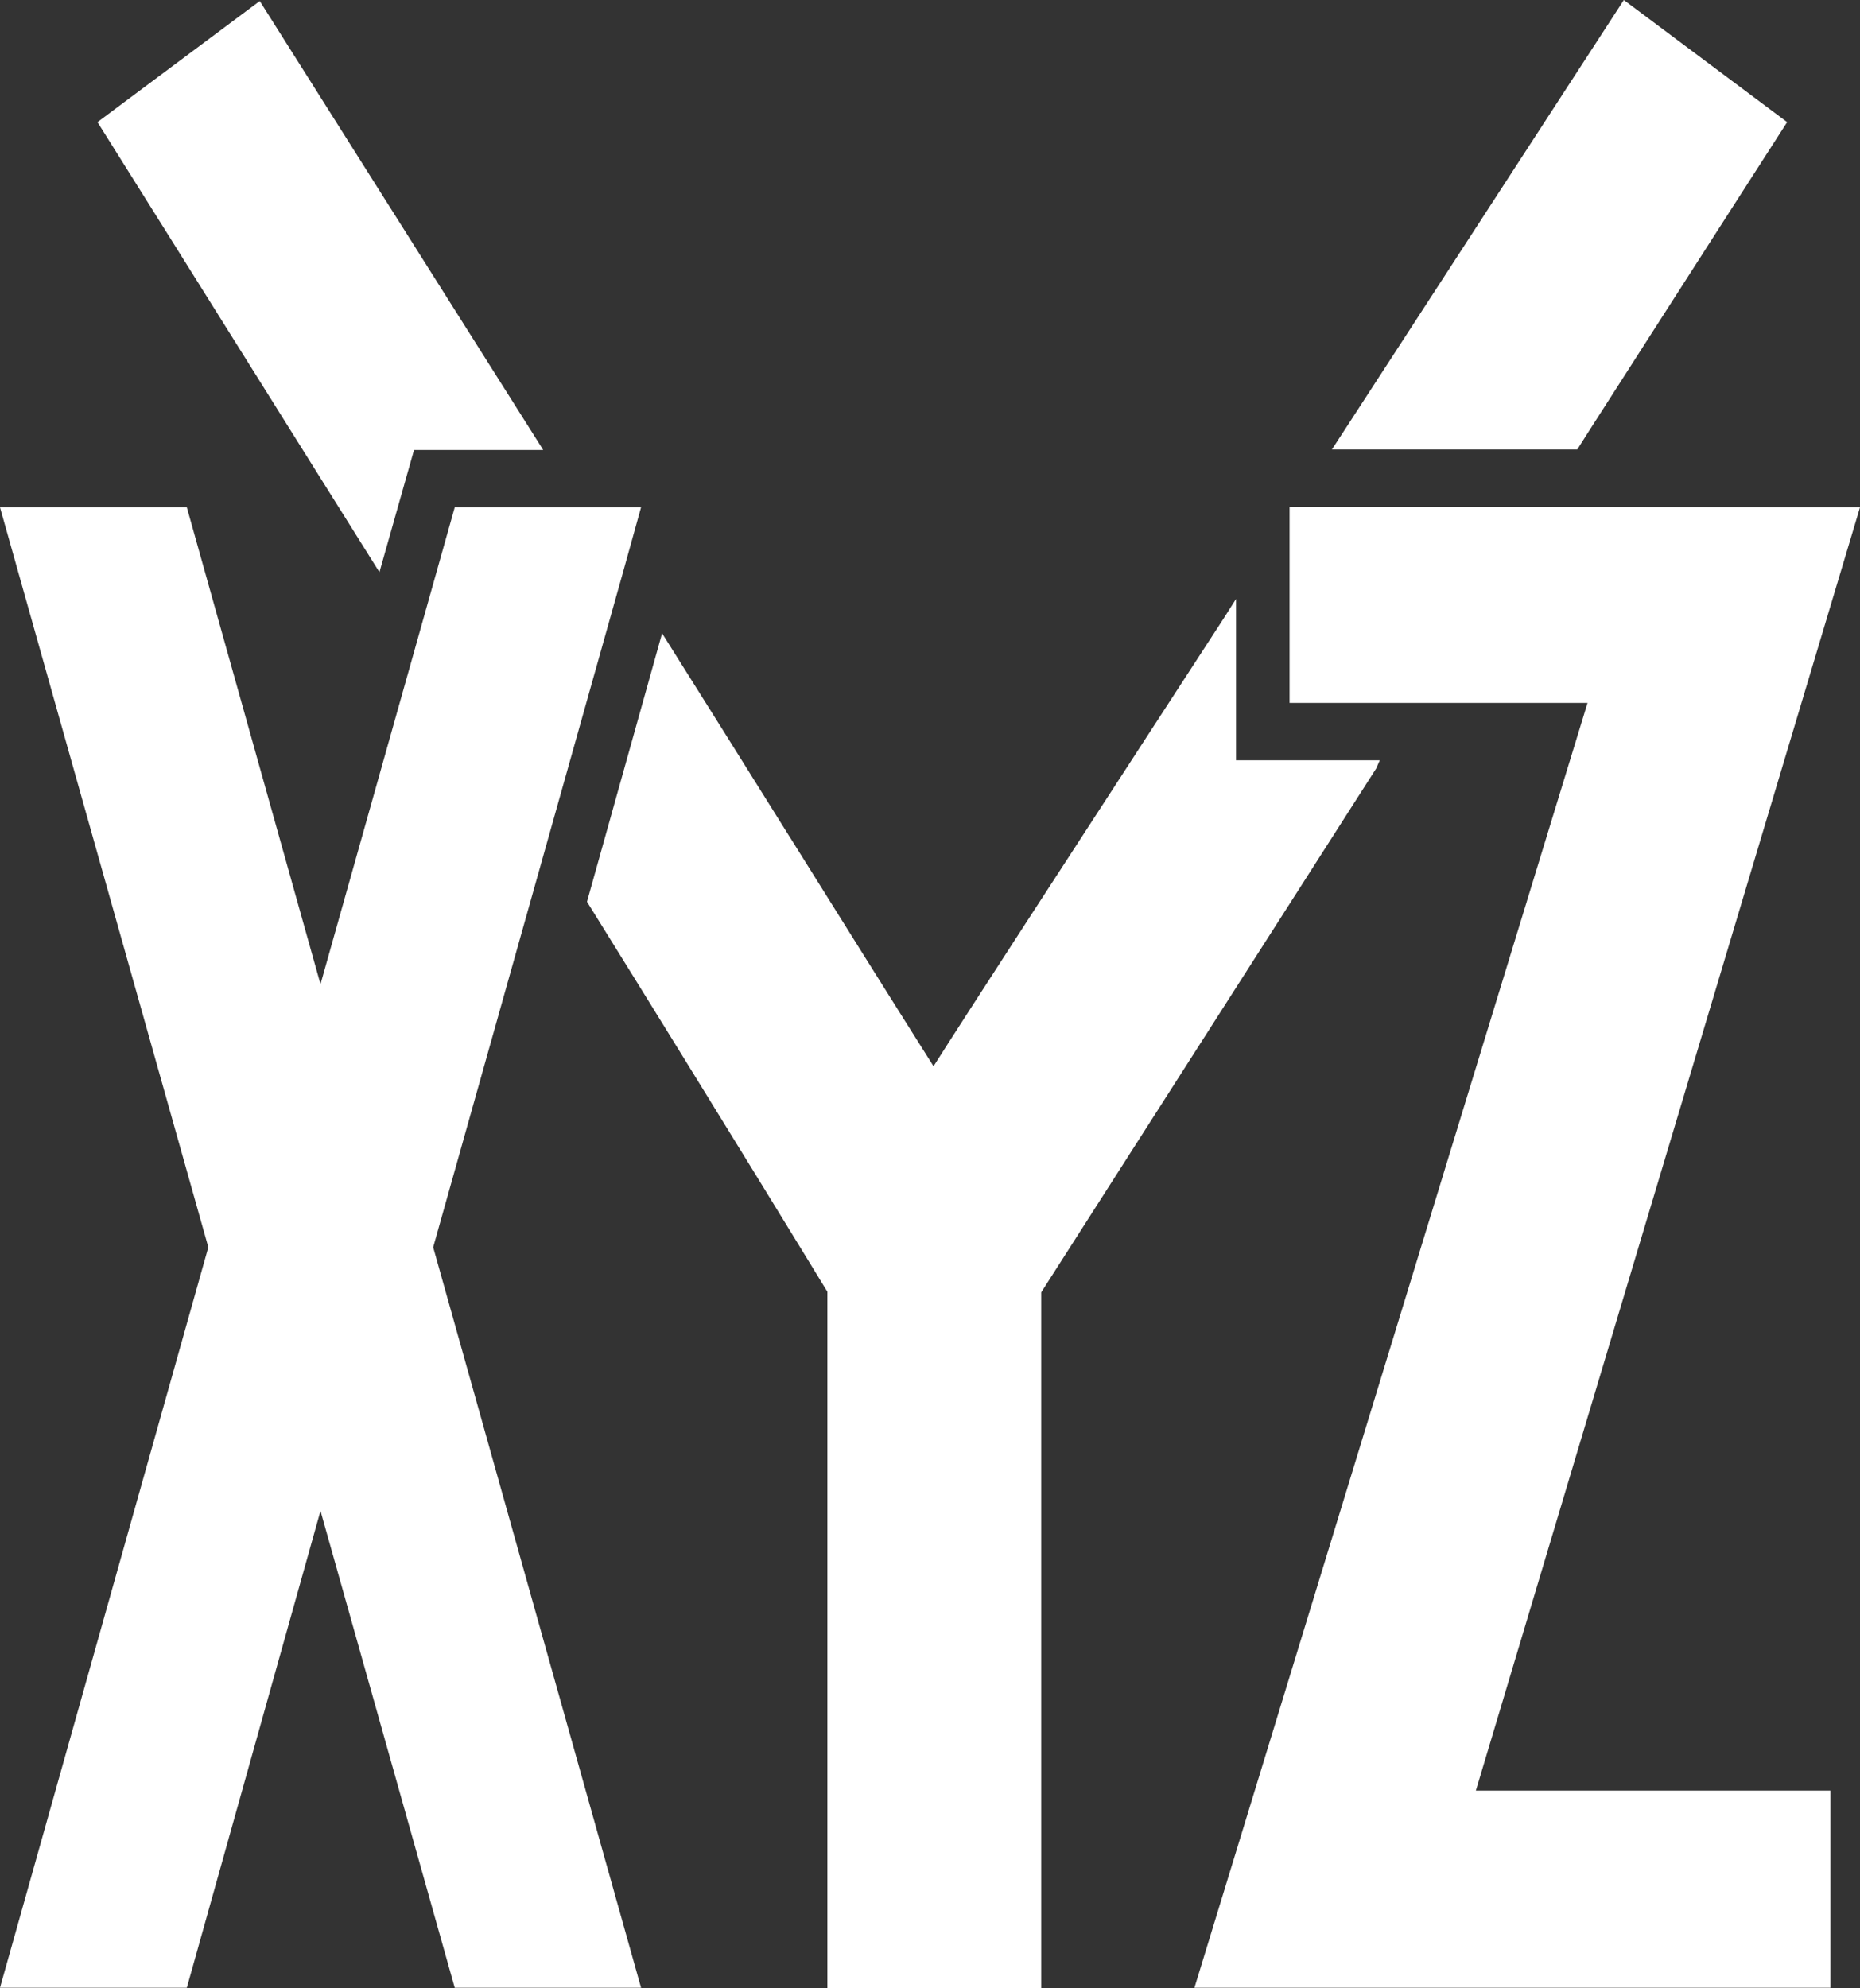
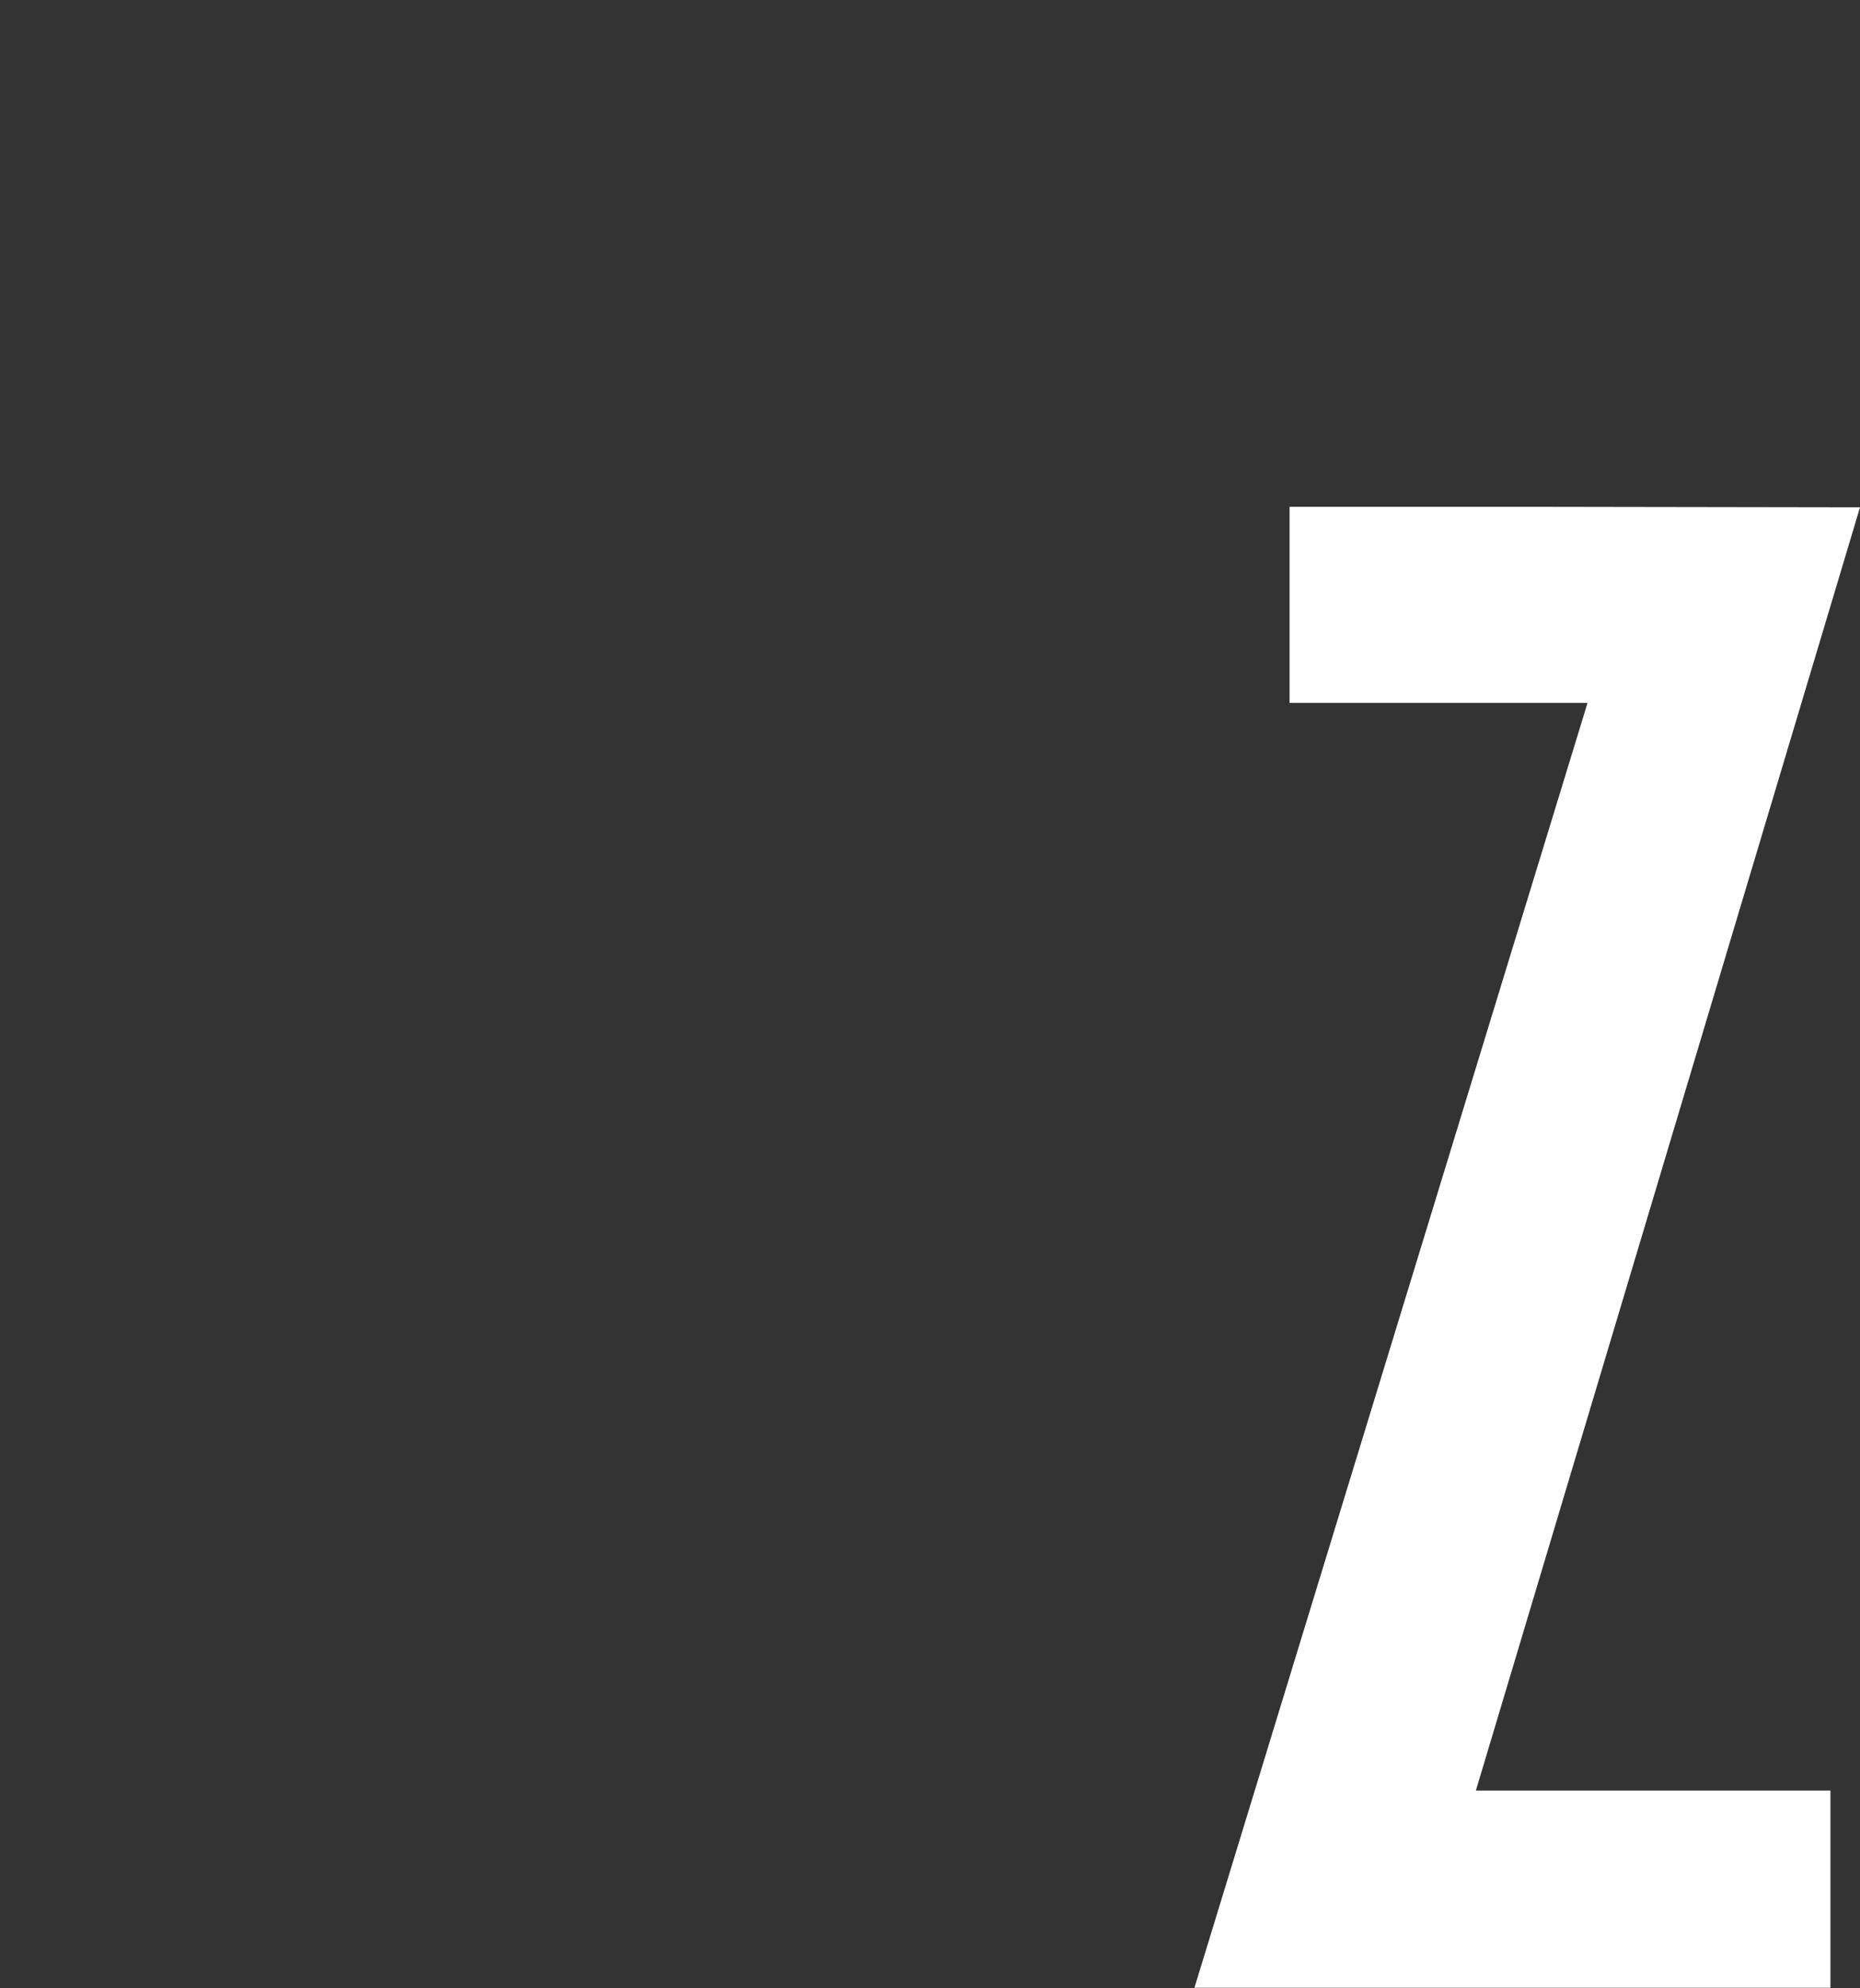
<svg xmlns="http://www.w3.org/2000/svg" width="29" height="31" viewBox="0 0 29 31" fill="none">
  <rect x="0" y="0" width="29" height="31" fill="#333333" stroke="none" />
-   <path d="M24.772 6.724C25.873 5.003 27.864 1.904 27.864 1.904L25.318 0L20.946 6.732L20.766 7.008H24.592L24.772 6.724Z" fill="white" />
-   <path d="M21.512 11.854H19.271V9.339L19.069 9.657L18.28 10.871C16.63 13.41 15.081 15.794 14.555 16.624C13.846 15.501 13.085 14.283 12.328 13.072L12.326 13.07C11.642 11.975 10.96 10.885 10.323 9.874L9.152 14.059C11.198 17.35 12.9 20.14 12.9 20.14V31H16.234V20.149C16.234 20.149 18.498 16.607 21.458 11.979L21.512 11.854Z" fill="white" />
-   <path d="M6.455 7.016L5.916 8.921C5.193 7.769 4.469 6.611 3.77 5.495C2.973 4.222 2.21 3.003 1.52 1.904L4.05 0.016L8.454 6.991L8.469 7.016H6.455Z" fill="white" />
  <path d="M29 7.91L24.026 7.902H20.106V10.959H24.752L18.623 30.991H28.539V27.917H23.011L29 7.91Z" fill="white" />
-   <path d="M9.714 8.921L6.754 19.446L9.995 30.991H7.09L4.997 23.556L2.913 30.991H0L3.248 19.446L0 7.91H2.913L4.997 15.345L7.09 7.91H9.995L9.714 8.921Z" fill="white" />
</svg>